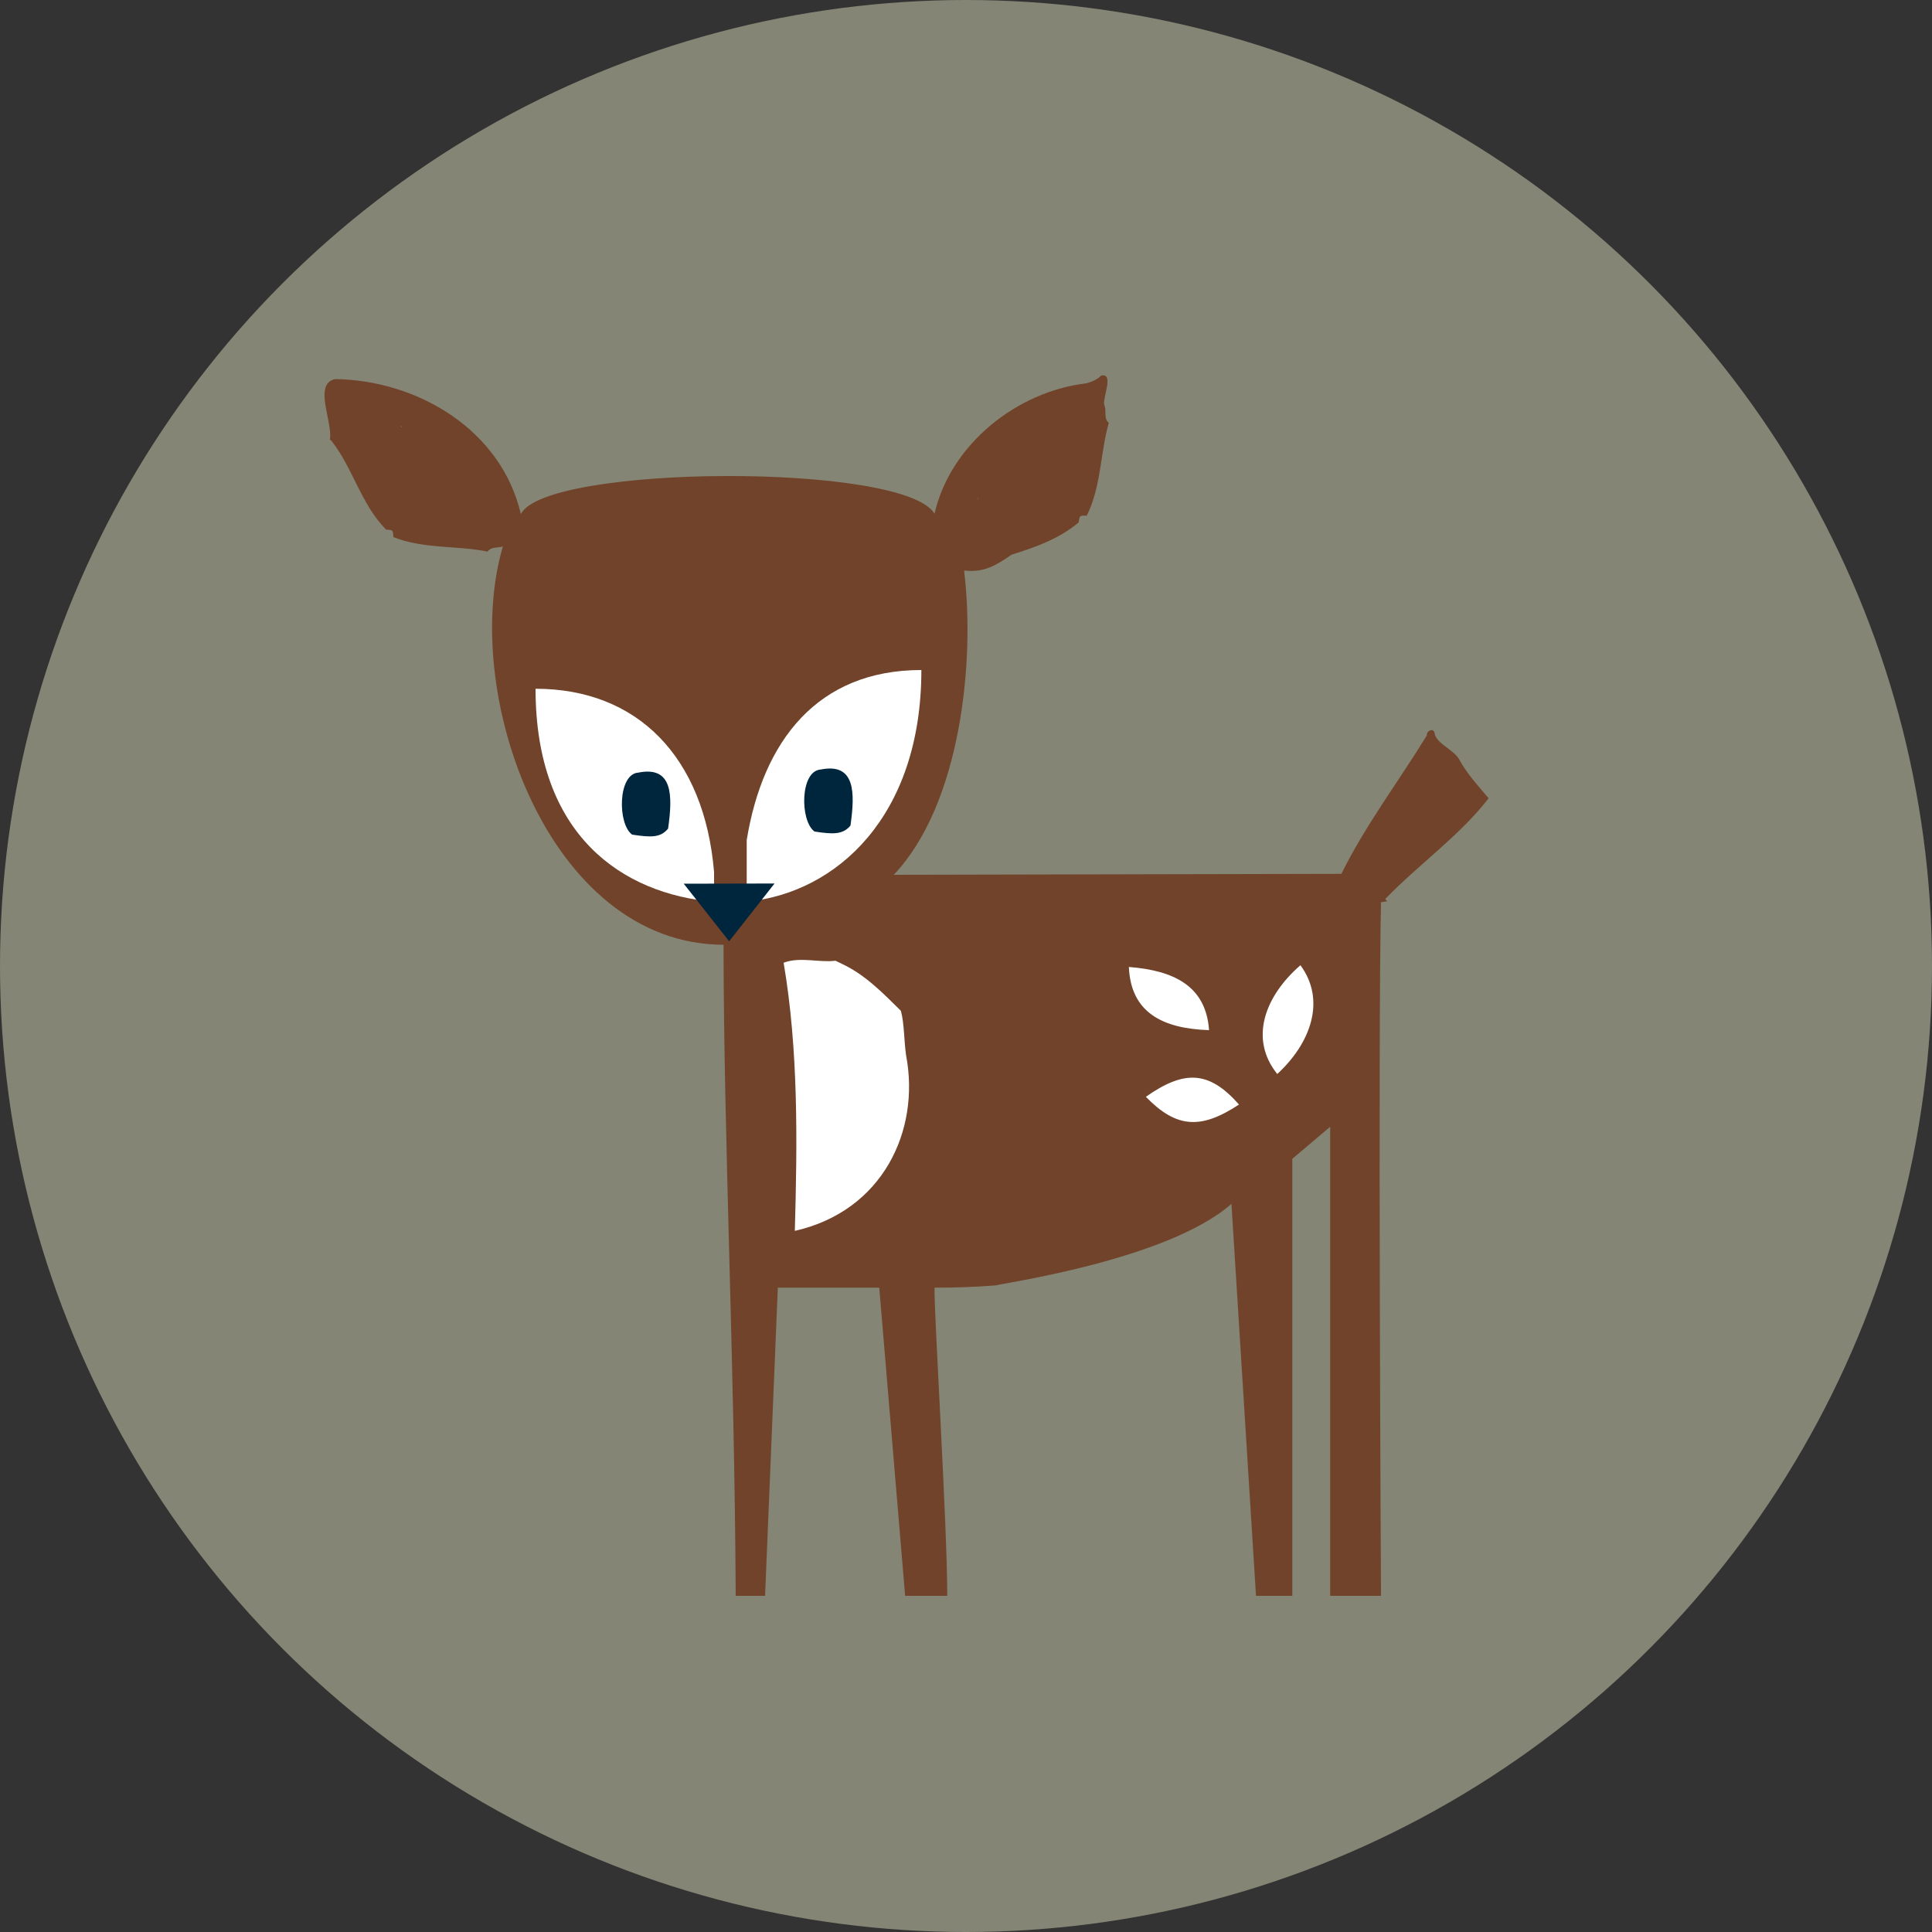
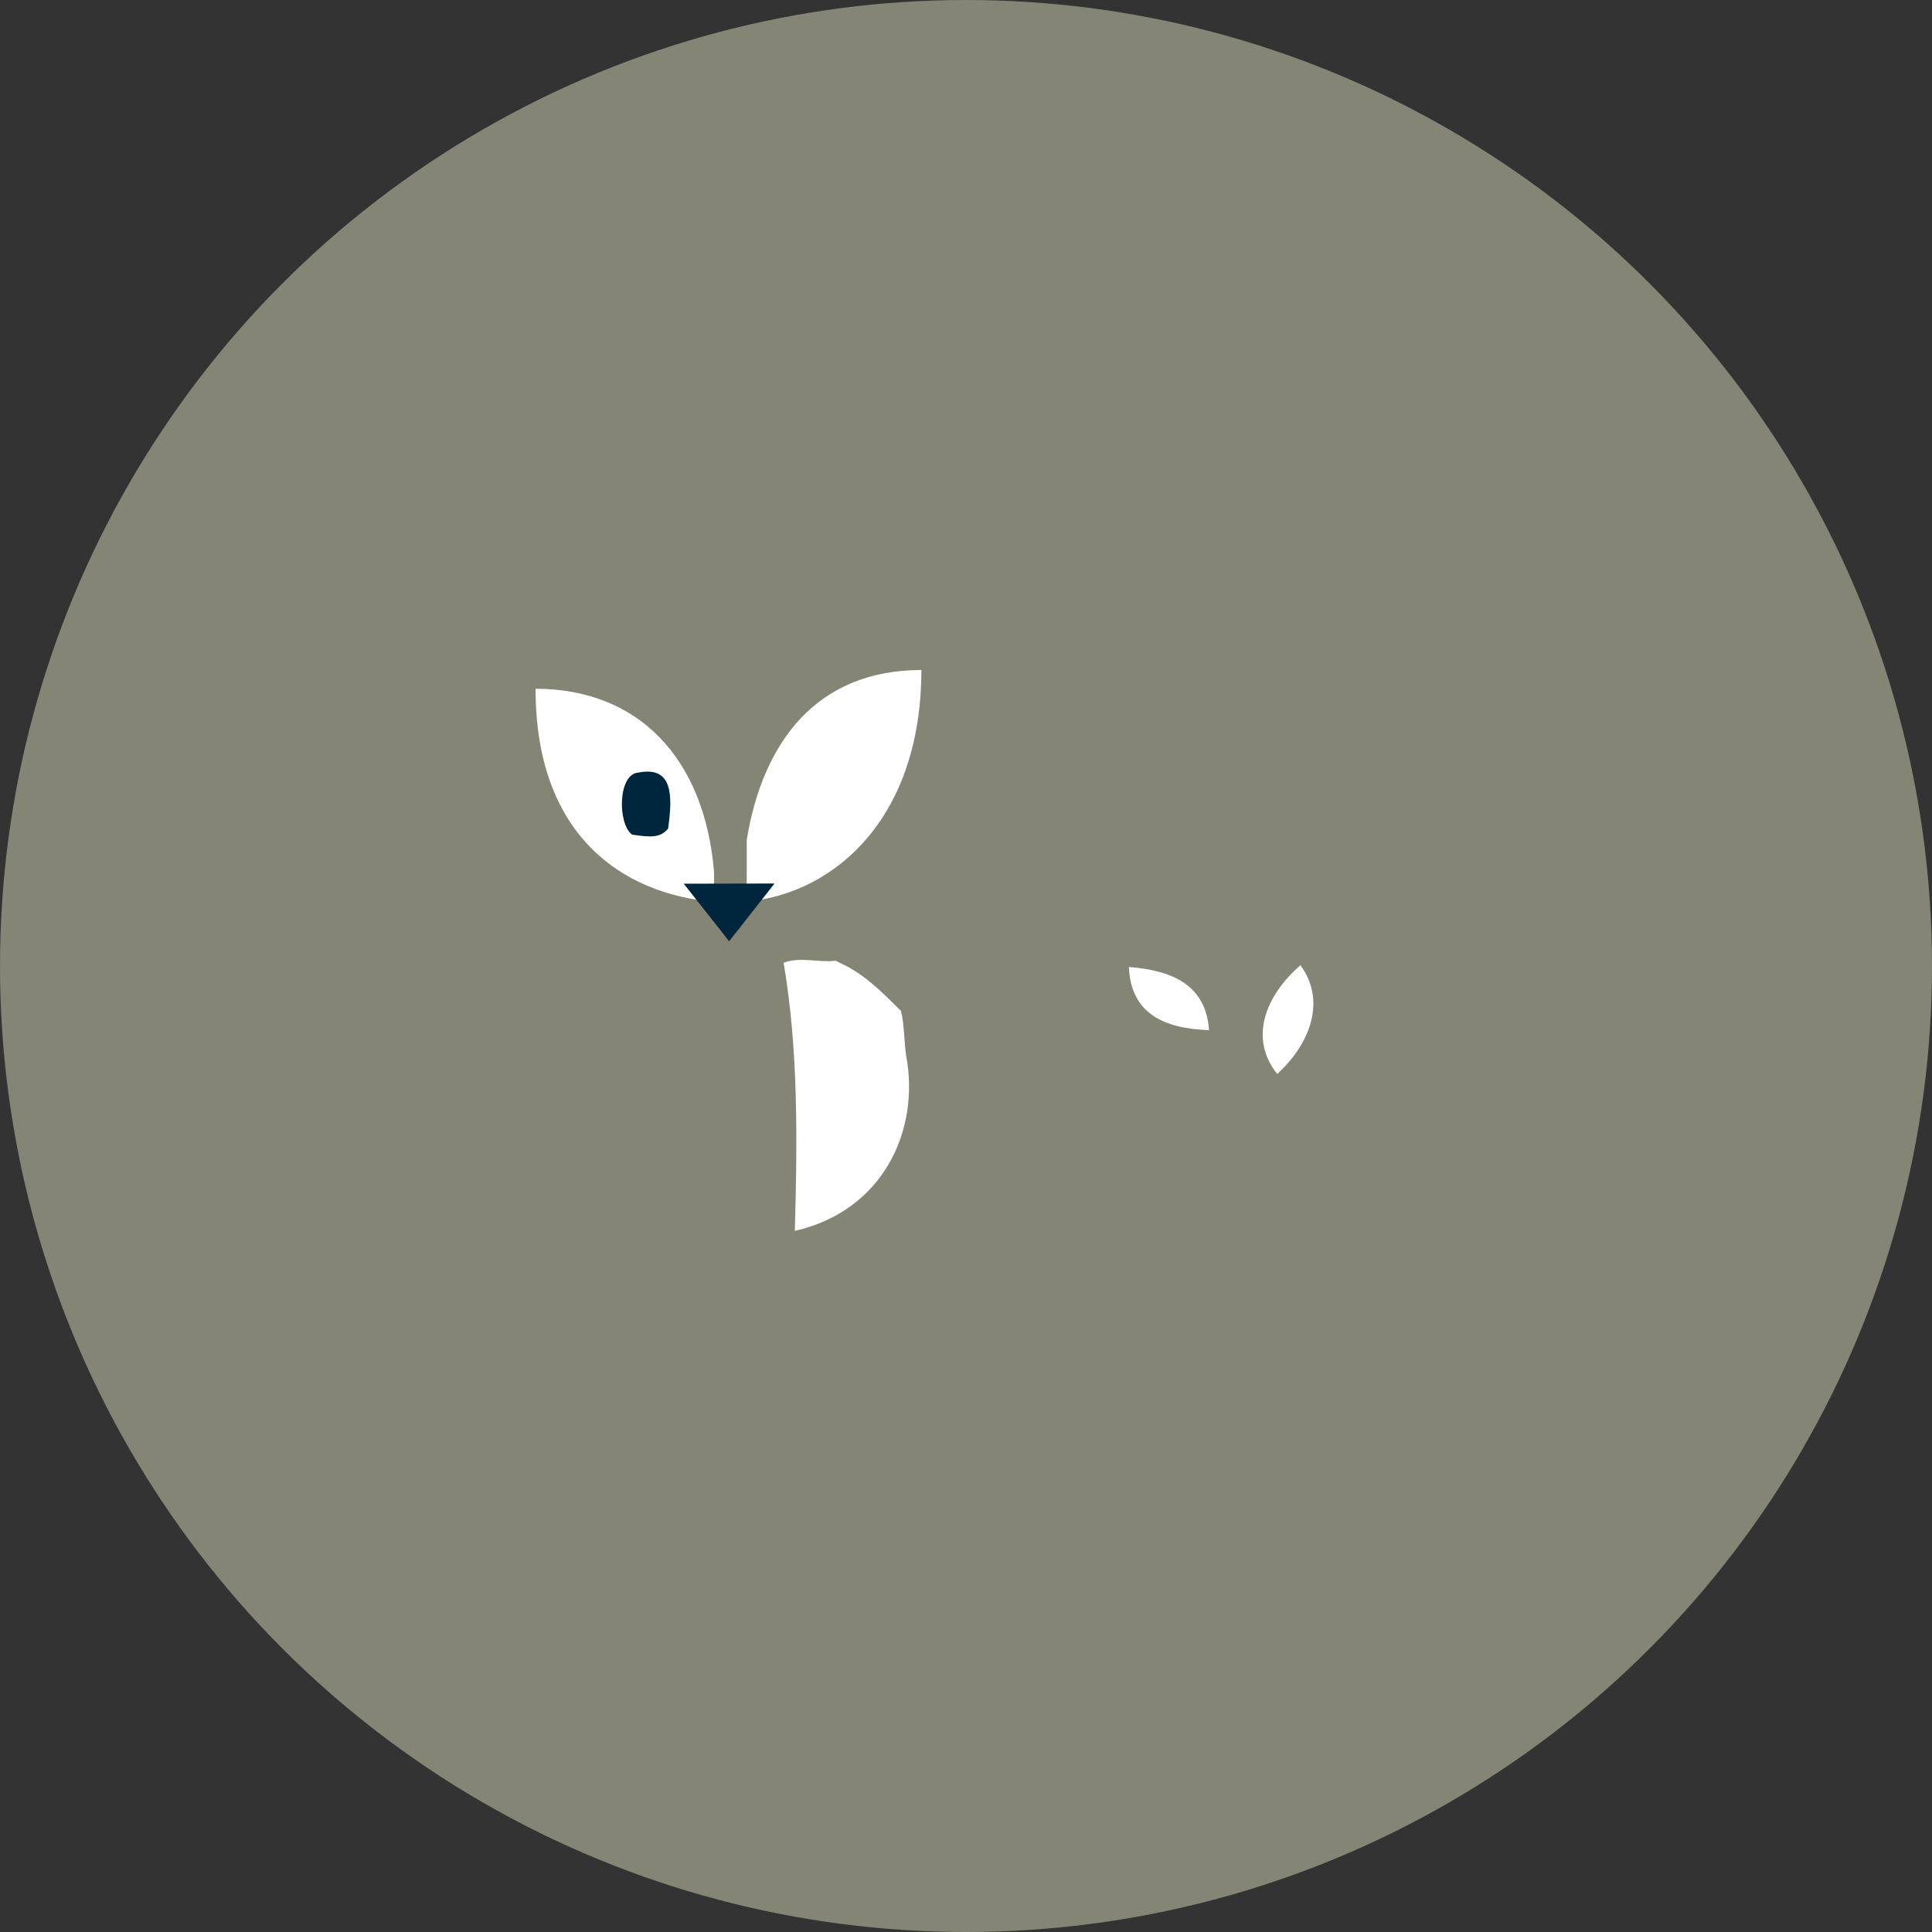
<svg xmlns="http://www.w3.org/2000/svg" viewBox="0 0 100 100" version="1.1" id="Laag_1">
  <rect x="0" y="0" width="100" height="100" fill="#333333" stroke="none" />
  <defs>
    <style>
      .st0 {
        fill: #848574;
      }

      .st1 {
        fill: #fff;
      }

      .st2 {
        fill: #71432a;
      }

      .st3 {
        fill: #00263e;
      }
    </style>
  </defs>
  <circle r="50" cy="50" cx="50" class="st0" />
  <g>
-     <path d="M17.12,22.77c1.15,1.44,1.54,3.29,2.86,4.64.36.03.36,0,.38.39,1.55.62,3.31.43,4.88.75.19-.27.5-.17.79-.27-2.24,7.61,2.37,20.61,11.42,20.62.01,10.03.57,21.6.63,33.7h1.52s.66-15.95.66-15.95h5.25s1.34,15.95,1.34,15.95h2.18c-.01-3.89-.68-14.43-.66-15.95,1.13,0,2.19-.04,3.19-.12h0c.16-.09,8.86-1.29,12.18-4.22l1.27,20.29h1.88s0-22.62,0-22.62l1.96-1.66v24.28s2.63,0,2.63,0c0,0-.16-28.87,0-35.9.1-.02.21-.03.32-.05-.04-.04-.07-.08-.1-.12,1.73-1.79,3.85-3.27,5.35-5.21-.53-.64-1.13-1.27-1.55-2.06-.32-.48-1.1-.76-1.24-1.26,0-.35-.43-.21-.41.07-1.46,2.38-3.17,4.63-4.42,7.16l-23.17.05c3.47-3.65,4.22-11.08,3.64-15.75,1.02.12,1.65-.26,2.46-.82,1.27-.4,2.44-.81,3.47-1.67.06-.35.02-.36.42-.35.75-1.49.7-3.27,1.14-4.8-.29-.25-.09-.62-.24-.95-.07-.38.52-1.65-.15-1.5-.23.21-.47.32-.77.4-3.58.42-7.03,3.14-7.86,6.75-1.57-2.66-20.14-2.55-21.41.02-1.01-4.34-5.3-6.92-9.61-6.99-1.17.25-.09,2.27-.28,3.16ZM50.63,25.78s.01.05-.02.06c-.02-.03-.01-.05.02-.06ZM20.75,22.07s.05-.02.06.02c-.01,0-.03.02-.04.01-.01,0-.02-.02-.03-.03Z" class="st2" />
    <g>
      <path d="M67.31,49.96c1.34,1.82.53,4.04-1.2,5.63-1.48-1.84-.62-4.05,1.2-5.63Z" class="st1" />
-       <path d="M64.13,57.17c-1.97,1.3-3.24,1.23-4.82-.4,1.98-1.39,3.26-1.37,4.82.4Z" class="st1" />
      <path d="M58.43,50.05c2.31.18,3.99.97,4.15,3.27-2.41-.08-4.05-.91-4.15-3.27Z" class="st1" />
      <path d="M47.69,34.68c0,7.56-4.38,11.54-9.04,11.99v-3.19c.84-5.14,3.67-8.8,9.04-8.8Z" class="st1" />
      <path d="M36.96,45.14v1.54c-4.73-.41-9.24-3.42-9.24-11.03,5.25,0,8.74,3.5,9.24,9.49Z" class="st1" />
      <path d="M43.23,49.72c.15.07.27.13.39.19,1.17.55,2.12,1.53,3.01,2.41.18.66.16,1.57.27,2.31.74,3.89-1.21,8.05-5.76,9.08.13-4.6.19-9.36-.58-13.88.87-.32,1.8,0,2.67-.1Z" class="st1" />
    </g>
    <g>
      <path d="M33.04,39.99c1.8-.36,1.78,1.21,1.54,2.9-.39.47-.88.46-1.86.31-.76-.54-.75-3.14.32-3.21Z" class="st3" />
-       <path d="M42.48,39.83c1.8-.36,1.78,1.21,1.54,2.9-.39.47-.89.46-1.86.31-.76-.54-.76-3.14.32-3.21Z" class="st3" />
      <polygon points="37.74 48.72 35.39 45.74 40.09 45.73 37.74 48.72" class="st3" />
    </g>
  </g>
</svg>